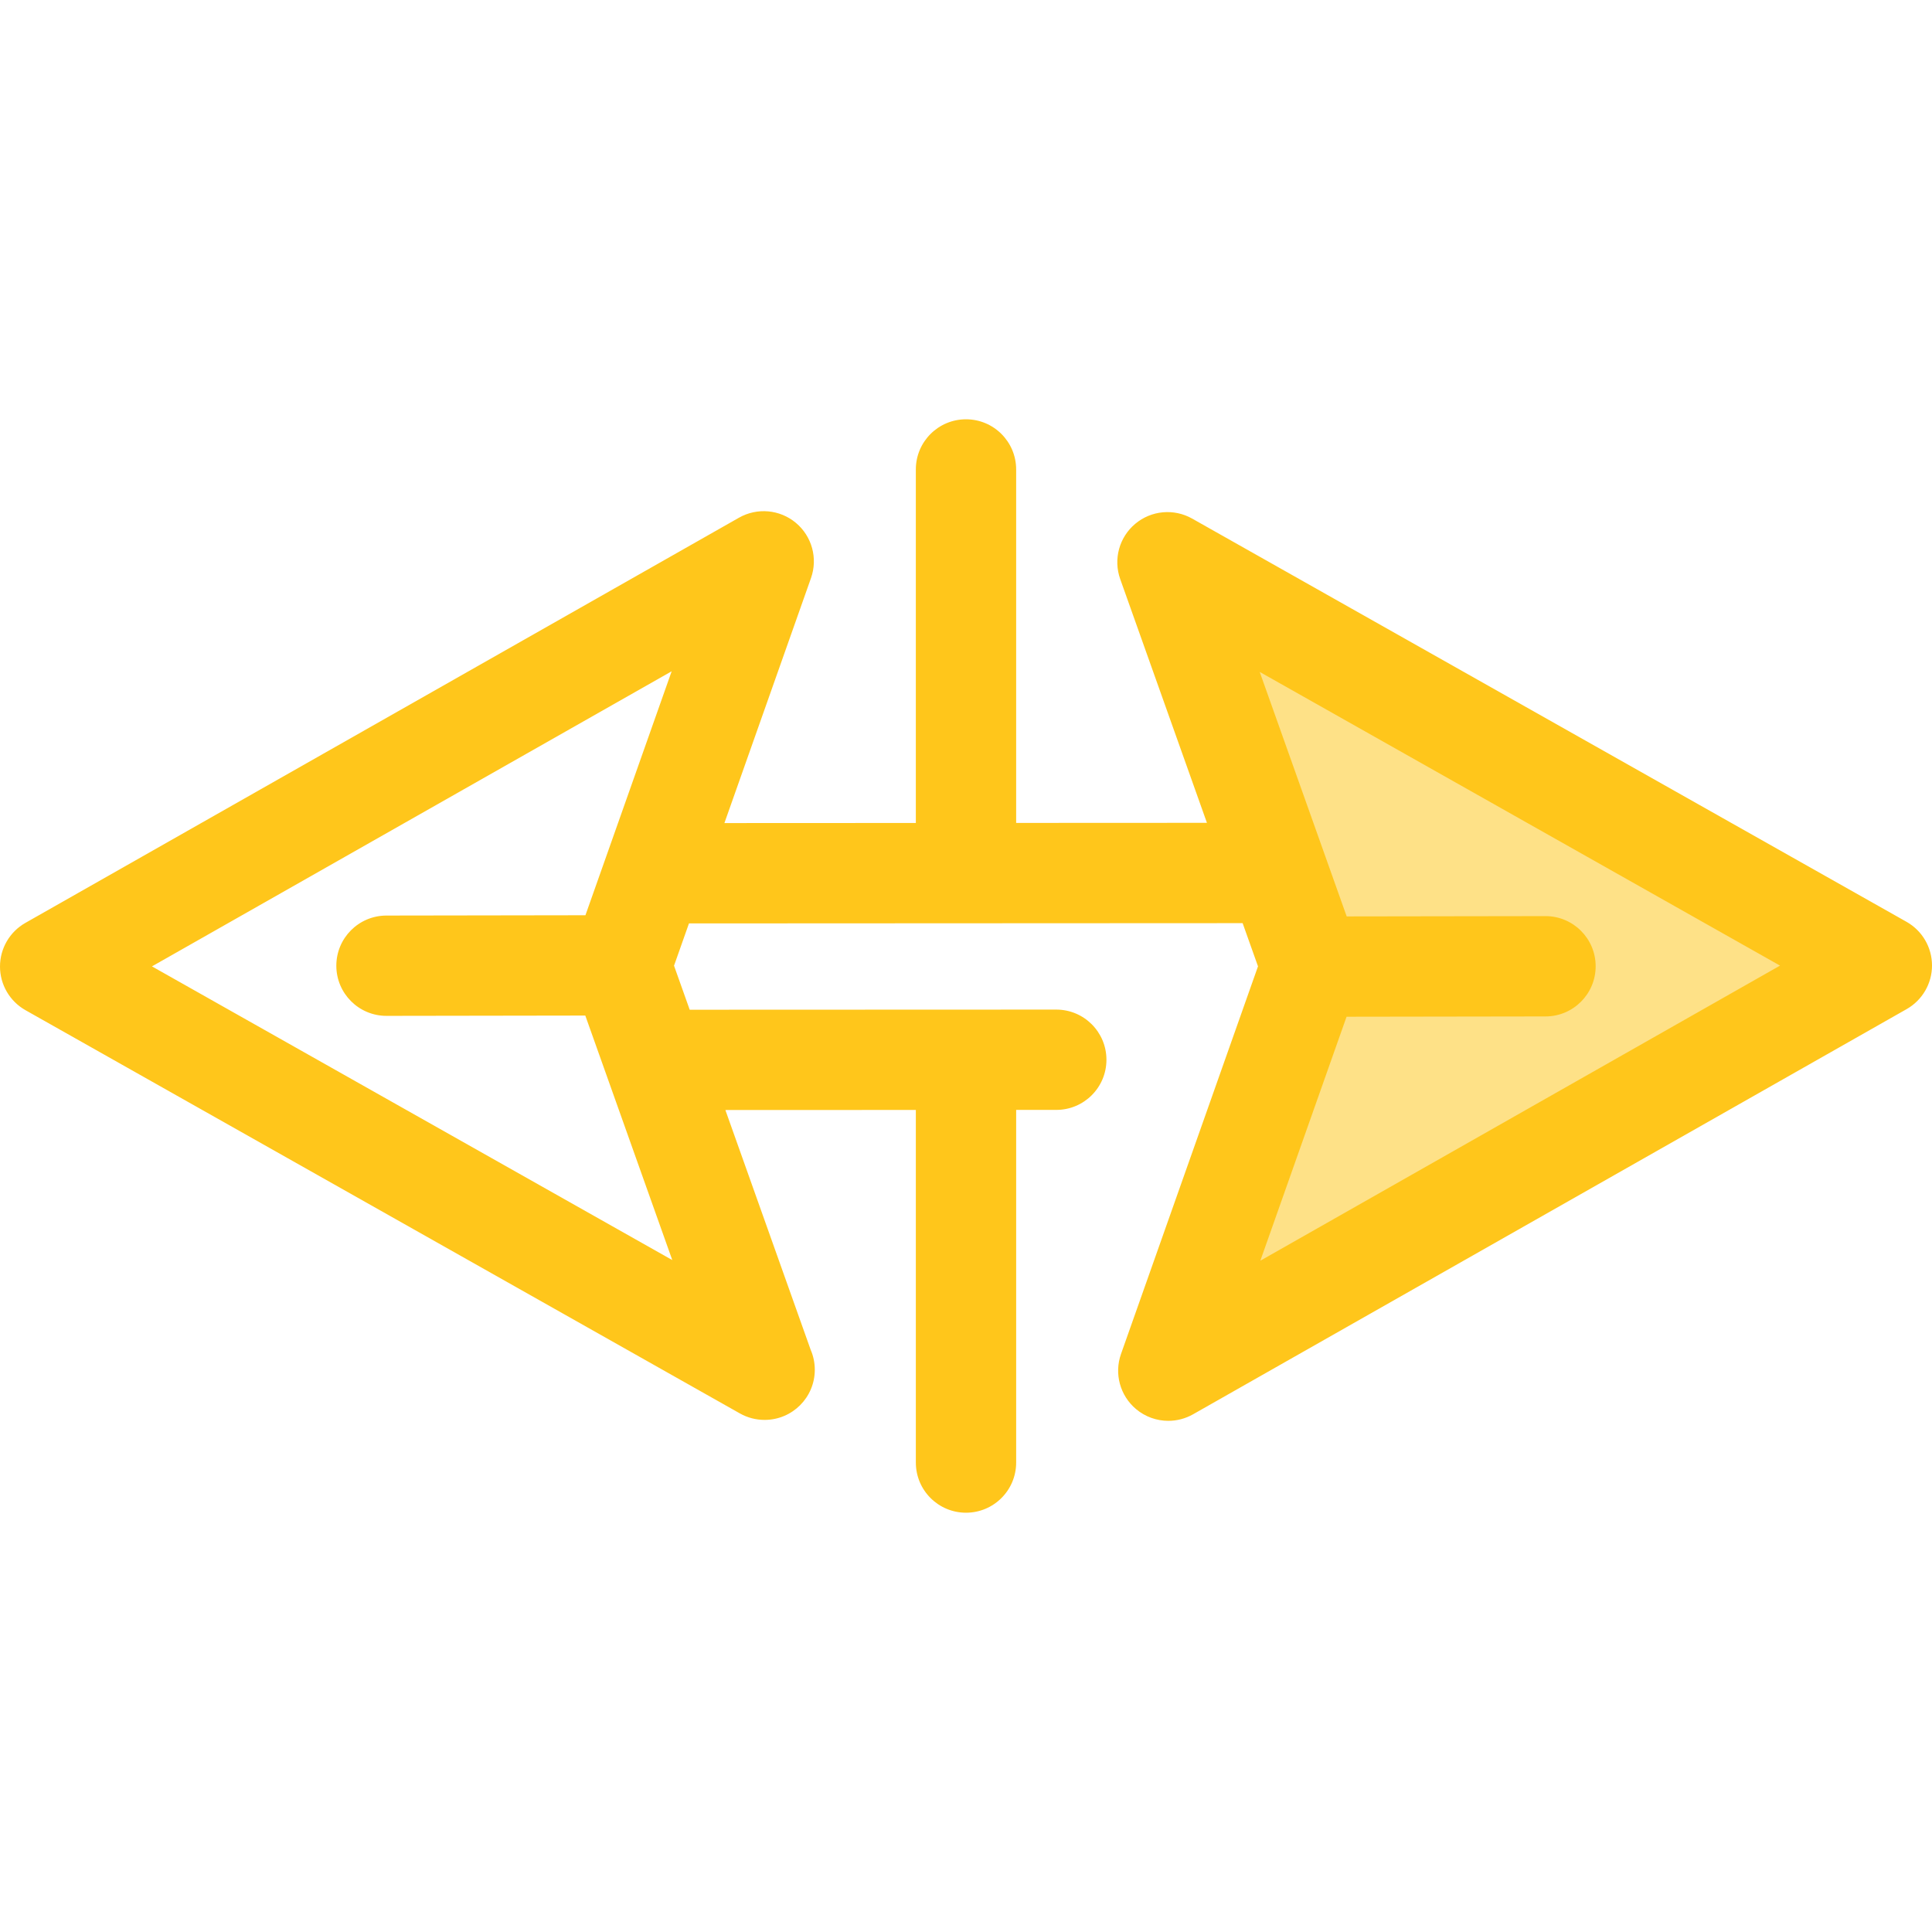
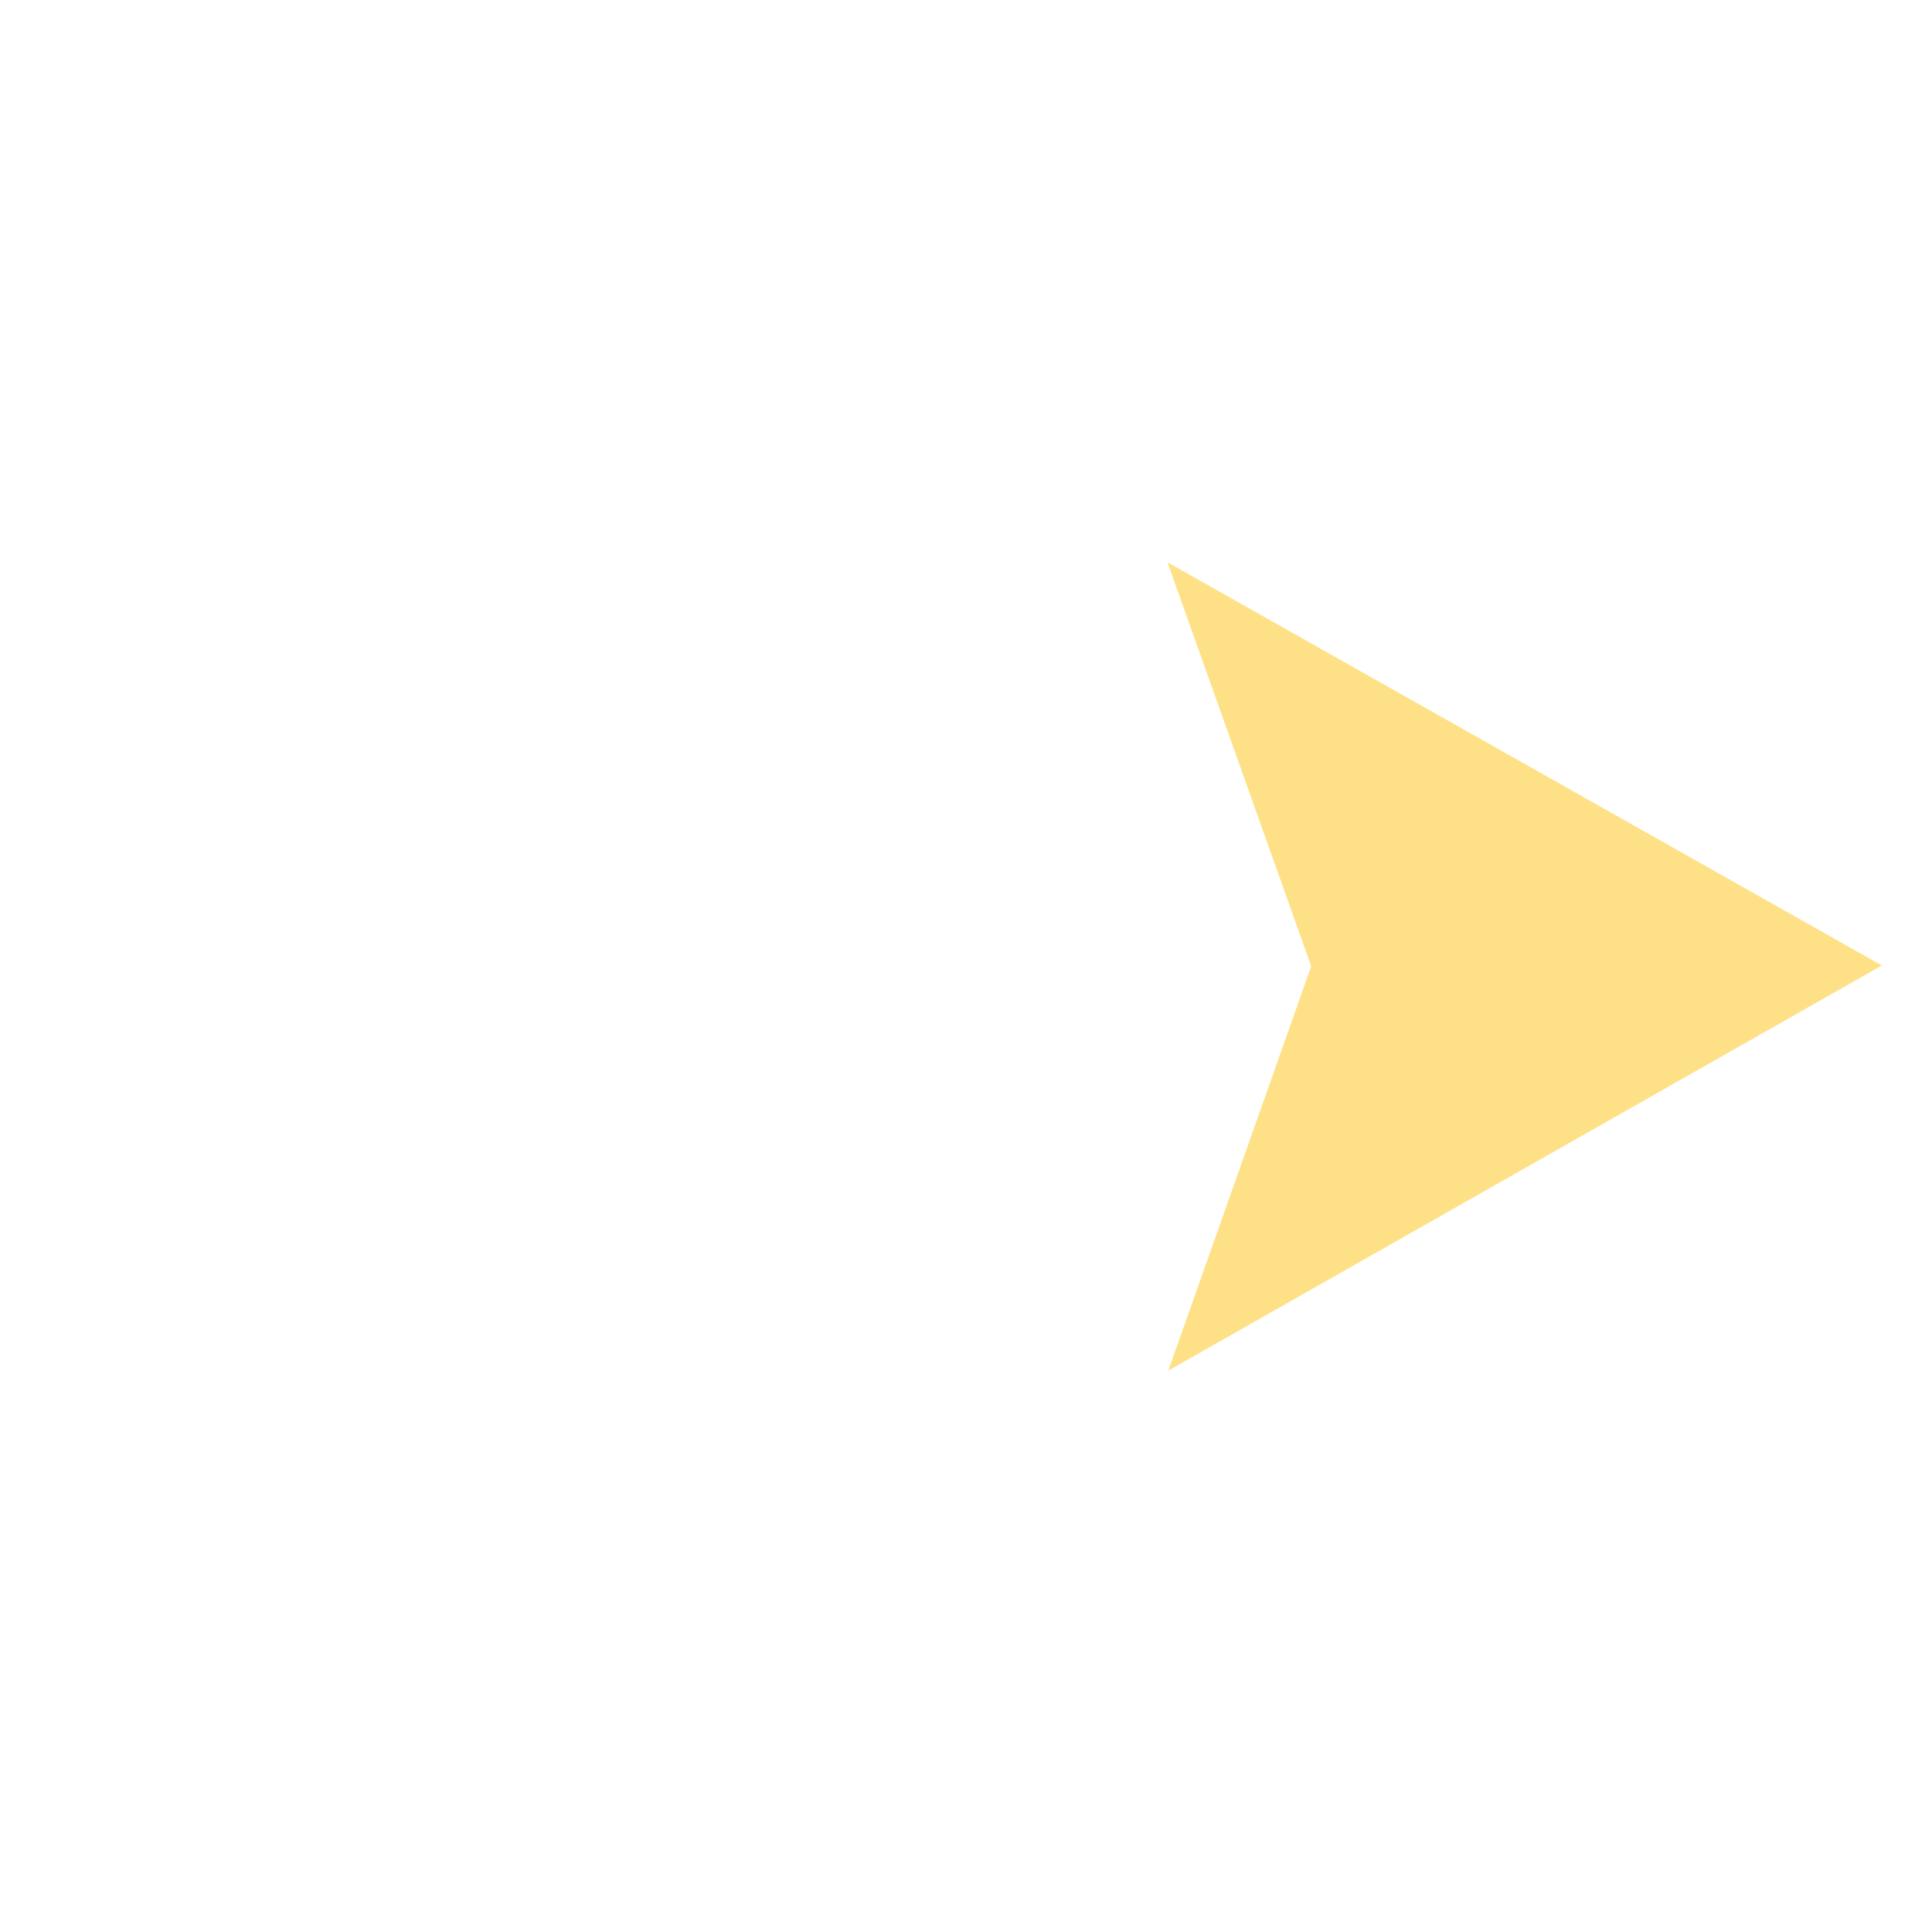
<svg xmlns="http://www.w3.org/2000/svg" height="800px" width="800px" version="1.1" id="Layer_1" viewBox="0 0 512 512" xml:space="preserve">
  <polygon style="fill:#FEE187;" points="309.391,149.002 498.708,255.862 309.607,363.238 347.482,256.072 " />
-   <path style="fill:#FFC61B;" d="M505.242,244.286l-189.319-106.86c-4.833-2.726-10.846-2.168-15.09,1.404  c-4.244,3.57-5.826,9.401-3.966,14.627l22.983,64.602l-50.558,0.024v-93.674c0-7.341-5.951-13.292-13.292-13.292  c-7.341,0-13.292,5.951-13.292,13.292v93.689l-50.732,0.024l22.949-64.933c1.849-5.23,0.254-11.059-4-14.621  s-10.271-4.106-15.096-1.366L6.728,244.578c-4.164,2.365-6.734,6.787-6.728,11.575c0.005,4.789,2.588,9.205,6.758,11.559  l189.318,106.86c2.04,1.151,4.292,1.717,6.532,1.717c0.025,0,0.049,0,0.074,0c7.32-0.025,13.247-5.967,13.247-13.292  c0-1.87-0.387-3.651-1.083-5.265l-22.614-63.564l50.477-0.019v93.443c0,7.341,5.951,13.292,13.292,13.292  c7.341,0,13.292-5.951,13.292-13.292V294.14l10.639-0.004c7.341-0.003,13.289-5.956,13.287-13.297  c-0.003-7.339-5.953-13.287-13.292-13.287c-0.001,0-0.004,0-0.005,0l-97.145,0.037l-4.154-11.674l3.96-11.201l146.726-0.07  l4.073,11.447l-36.305,102.724c-1.849,5.23-0.254,11.059,4,14.621c2.448,2.05,5.482,3.101,8.535,3.101  c2.25,0,4.514-0.572,6.561-1.733l189.101-107.377c4.164-2.365,6.734-6.787,6.728-11.575  C511.995,251.056,509.413,246.64,505.242,244.286z M40.272,256.102l137.725-78.204l-17.35,49.091c0,0.001-0.001,0.003-0.001,0.004  l-5.499,15.558l-52.744,0.081c-7.341,0.011-13.283,5.972-13.272,13.312c0.011,7.335,5.96,13.272,13.292,13.272  c0.007,0,0.015,0,0.021,0l52.667-0.081l5.763,16.2l0,0l17.289,48.596L40.272,256.102z M334.002,334.101l22.85-64.655l52.744-0.081  c7.341-0.011,13.283-5.972,13.272-13.312c-0.011-7.335-5.96-13.272-13.292-13.272c-0.007,0-0.015,0-0.021,0l-52.667,0.081  l-23.052-64.796l137.89,77.832L334.002,334.101z" />
</svg>